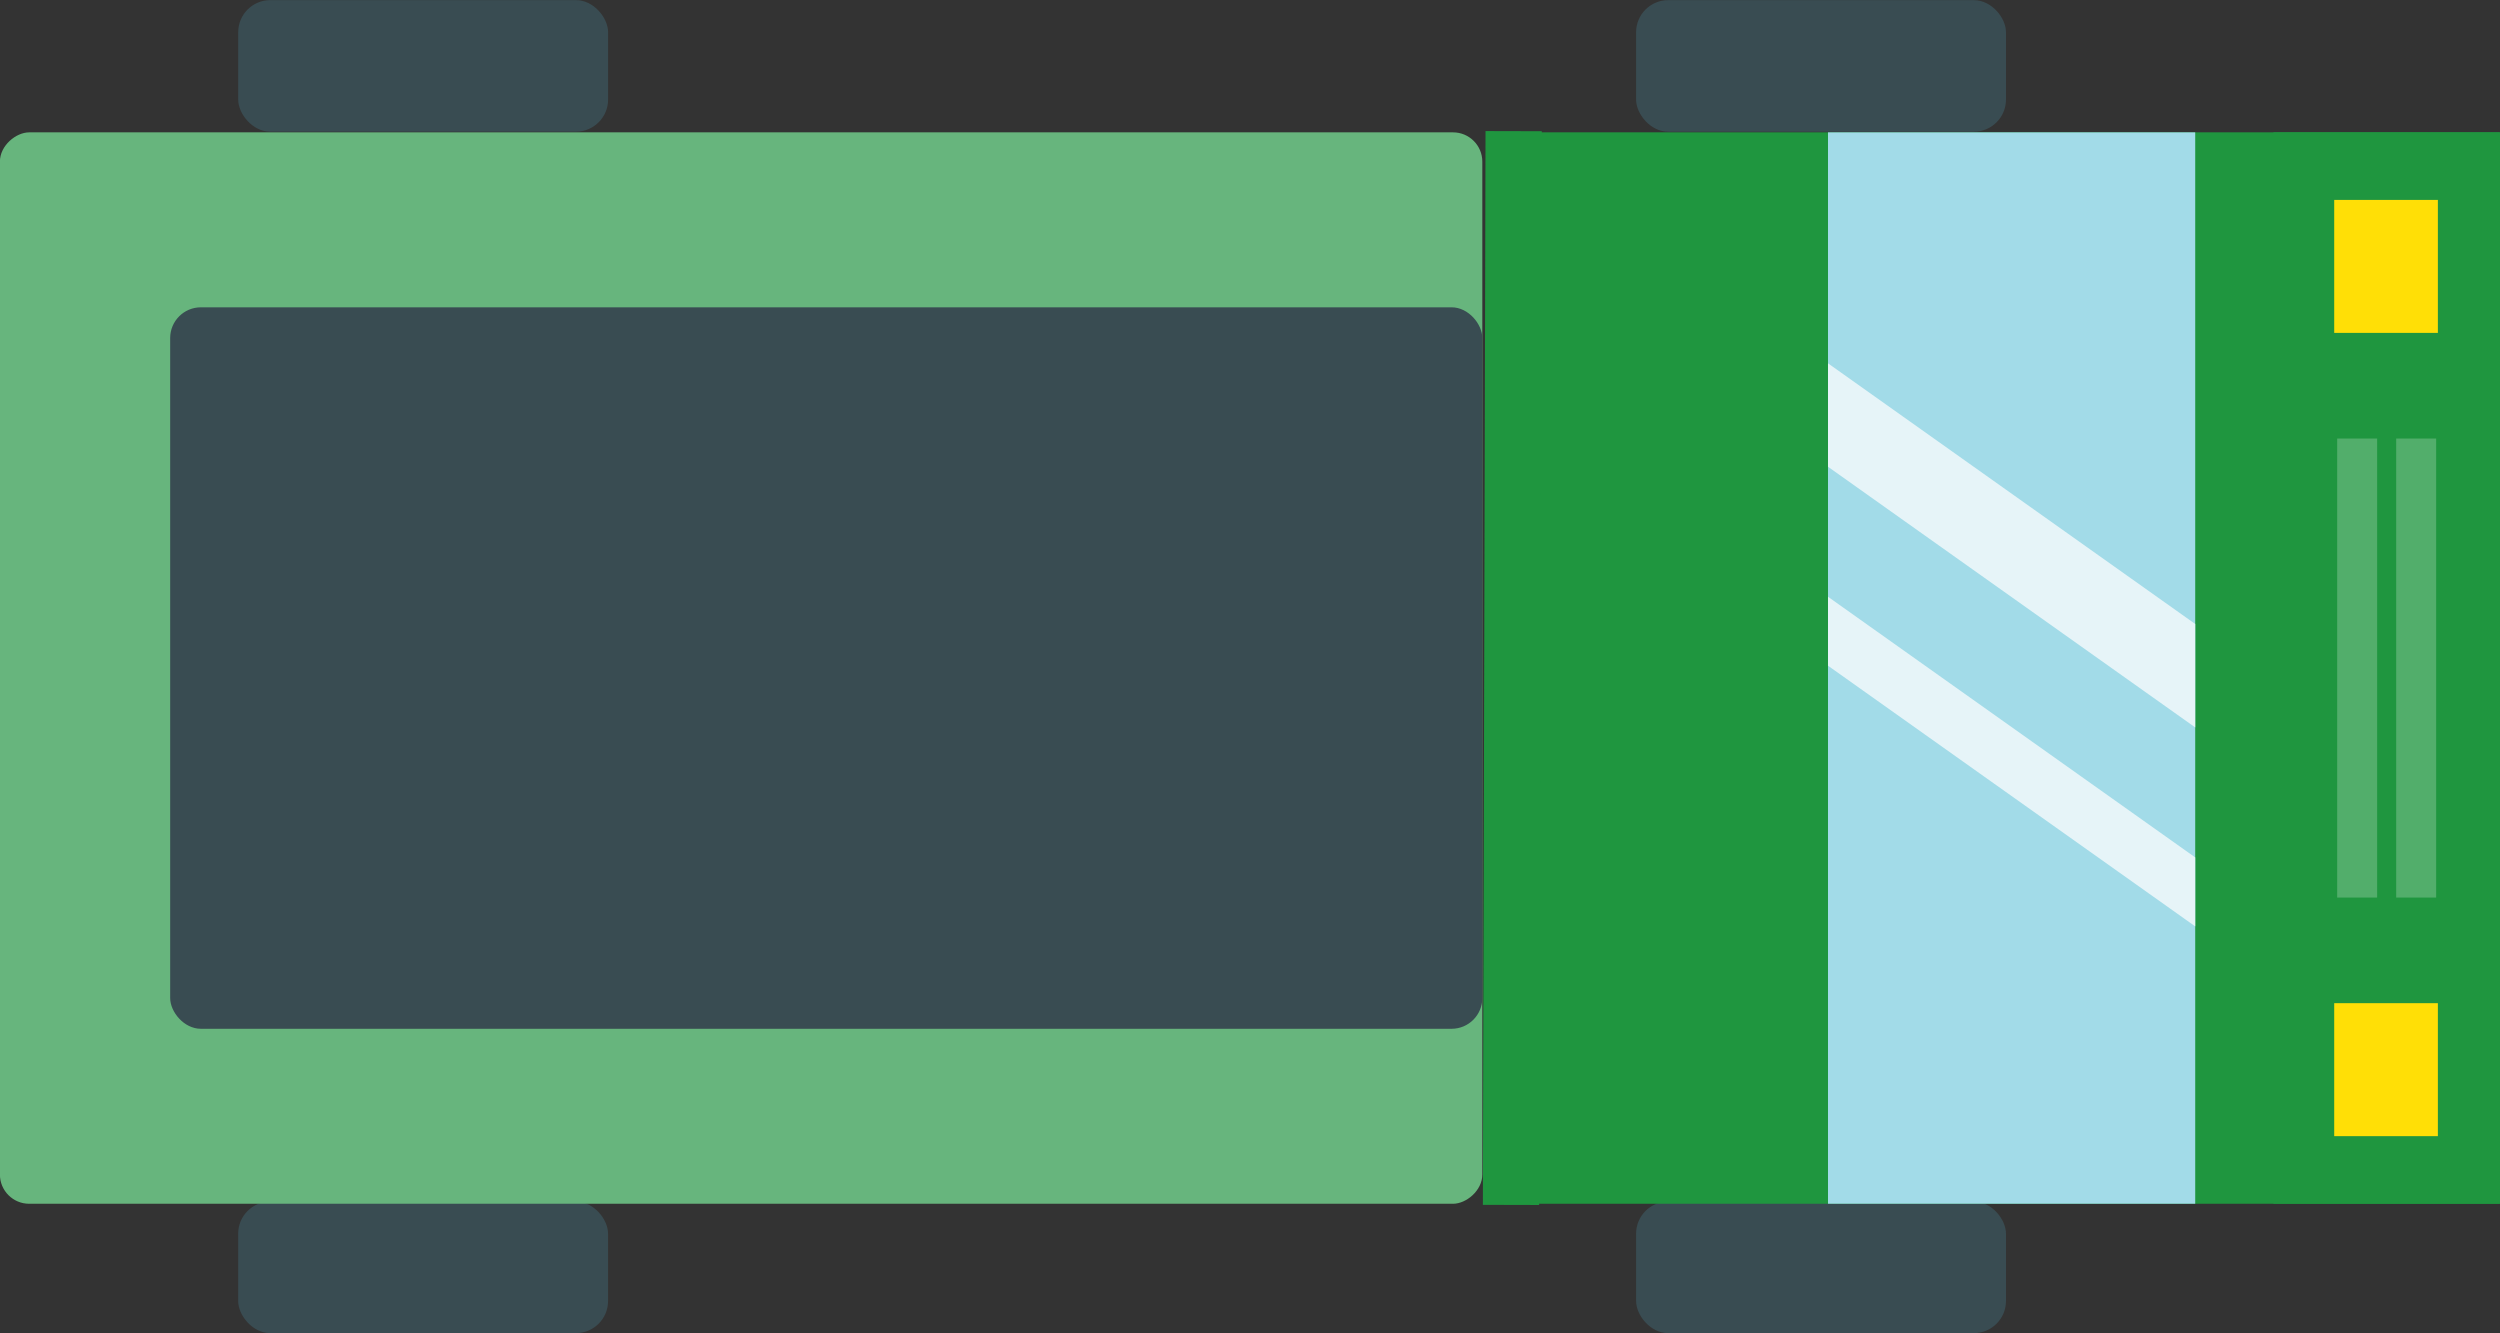
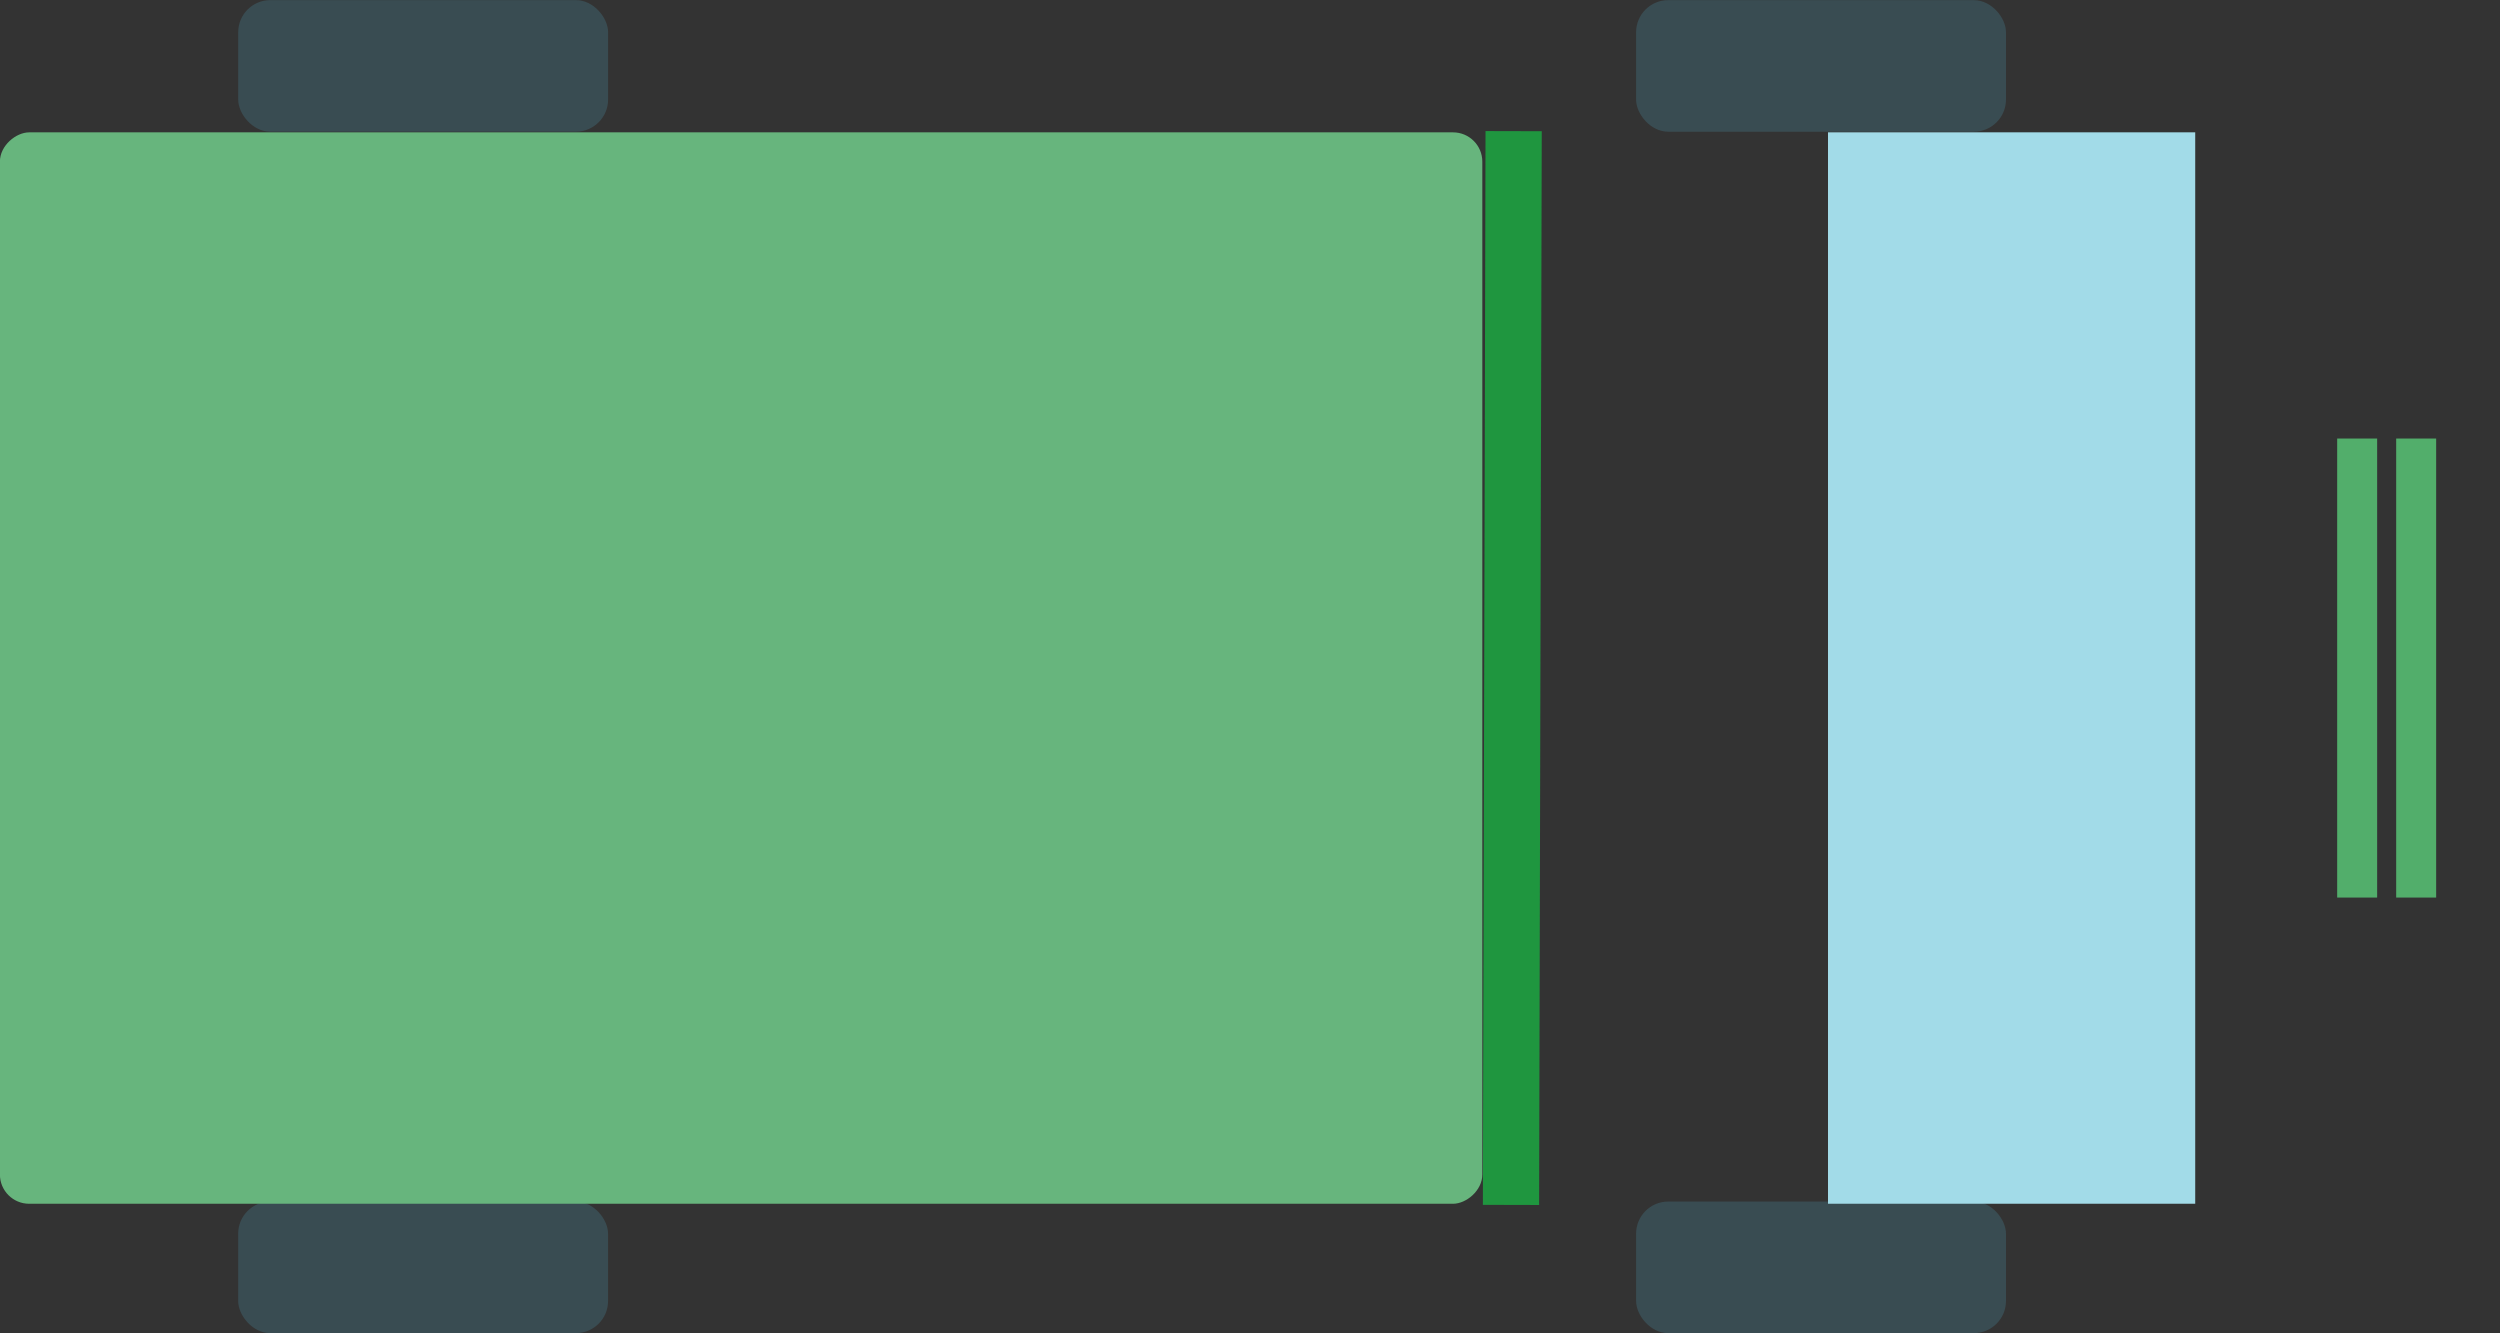
<svg xmlns="http://www.w3.org/2000/svg" width="88.925" height="47.415">
  <rect width="100%" height="100%" fill="#333333" stroke="none" />
  <defs>
    <clipPath id="a">
-       <path fill="none" d="M0 0h38.11v13.062H0z" />
-     </clipPath>
+       </clipPath>
  </defs>
  <g transform="rotate(-90 -104.654 1916.942)">
    <g transform="translate(1764.869 2030.068)" fill="#394c52">
      <rect width="13.157" height="4.68" rx="1.143" transform="rotate(90 2.34 2.34)" />
      <rect width="13.157" height="4.68" rx="1.143" transform="rotate(90 -22.522 27.202)" />
      <rect width="13.157" height="4.68" rx="1.143" transform="rotate(90 23.707 23.708)" />
      <rect width="13.157" height="4.68" rx="1.143" transform="rotate(90 -1.155 48.569)" />
    </g>
    <rect width="38.11" height="52.729" rx="1.041" transform="rotate(180 903.79 1037.161)" fill="#67b57d" />
-     <rect width="46.673" height="25.663" rx="1.093" transform="rotate(90 -113.146 1914.503)" fill="#394c52" />
-     <path d="M1807.581 2075.893v34.625h-38.11v-34.625" fill="#1f963f" />
-     <path d="M1807.582 2102.463v8.055h-38.11v-8.055" fill="#1f963f" />
-     <path d="M1771.875 2104.624h4.73v3.687h-4.73zm28.572 0h4.73v3.687h-4.73z" fill="#ffdf06" />
+     <path d="M1807.581 2075.893v34.625v-34.625" fill="#1f963f" />
    <path d="M1780.362 2104.729h16.327v1.422h-16.327zm0 2.099h16.327v1.422h-16.327z" fill="#52ae6b" />
    <path fill="#a2dbe8" d="M1769.471 2086.618h38.11v13.062h-38.11z" />
    <g clip-path="url(#a)" transform="translate(1769.471 2086.618)" fill="none" stroke="#e6f4f8" stroke-miterlimit="10">
      <path stroke-width="3" d="M29.06-1.417L16.992 15.584" />
      <path stroke-width="2" d="M21.37-1.417L9.302 15.584" />
    </g>
    <path fill="none" stroke="#1f963f" stroke-miterlimit="10" stroke-width="2" d="M1769.429 2075.342l38.194.094" />
  </g>
</svg>